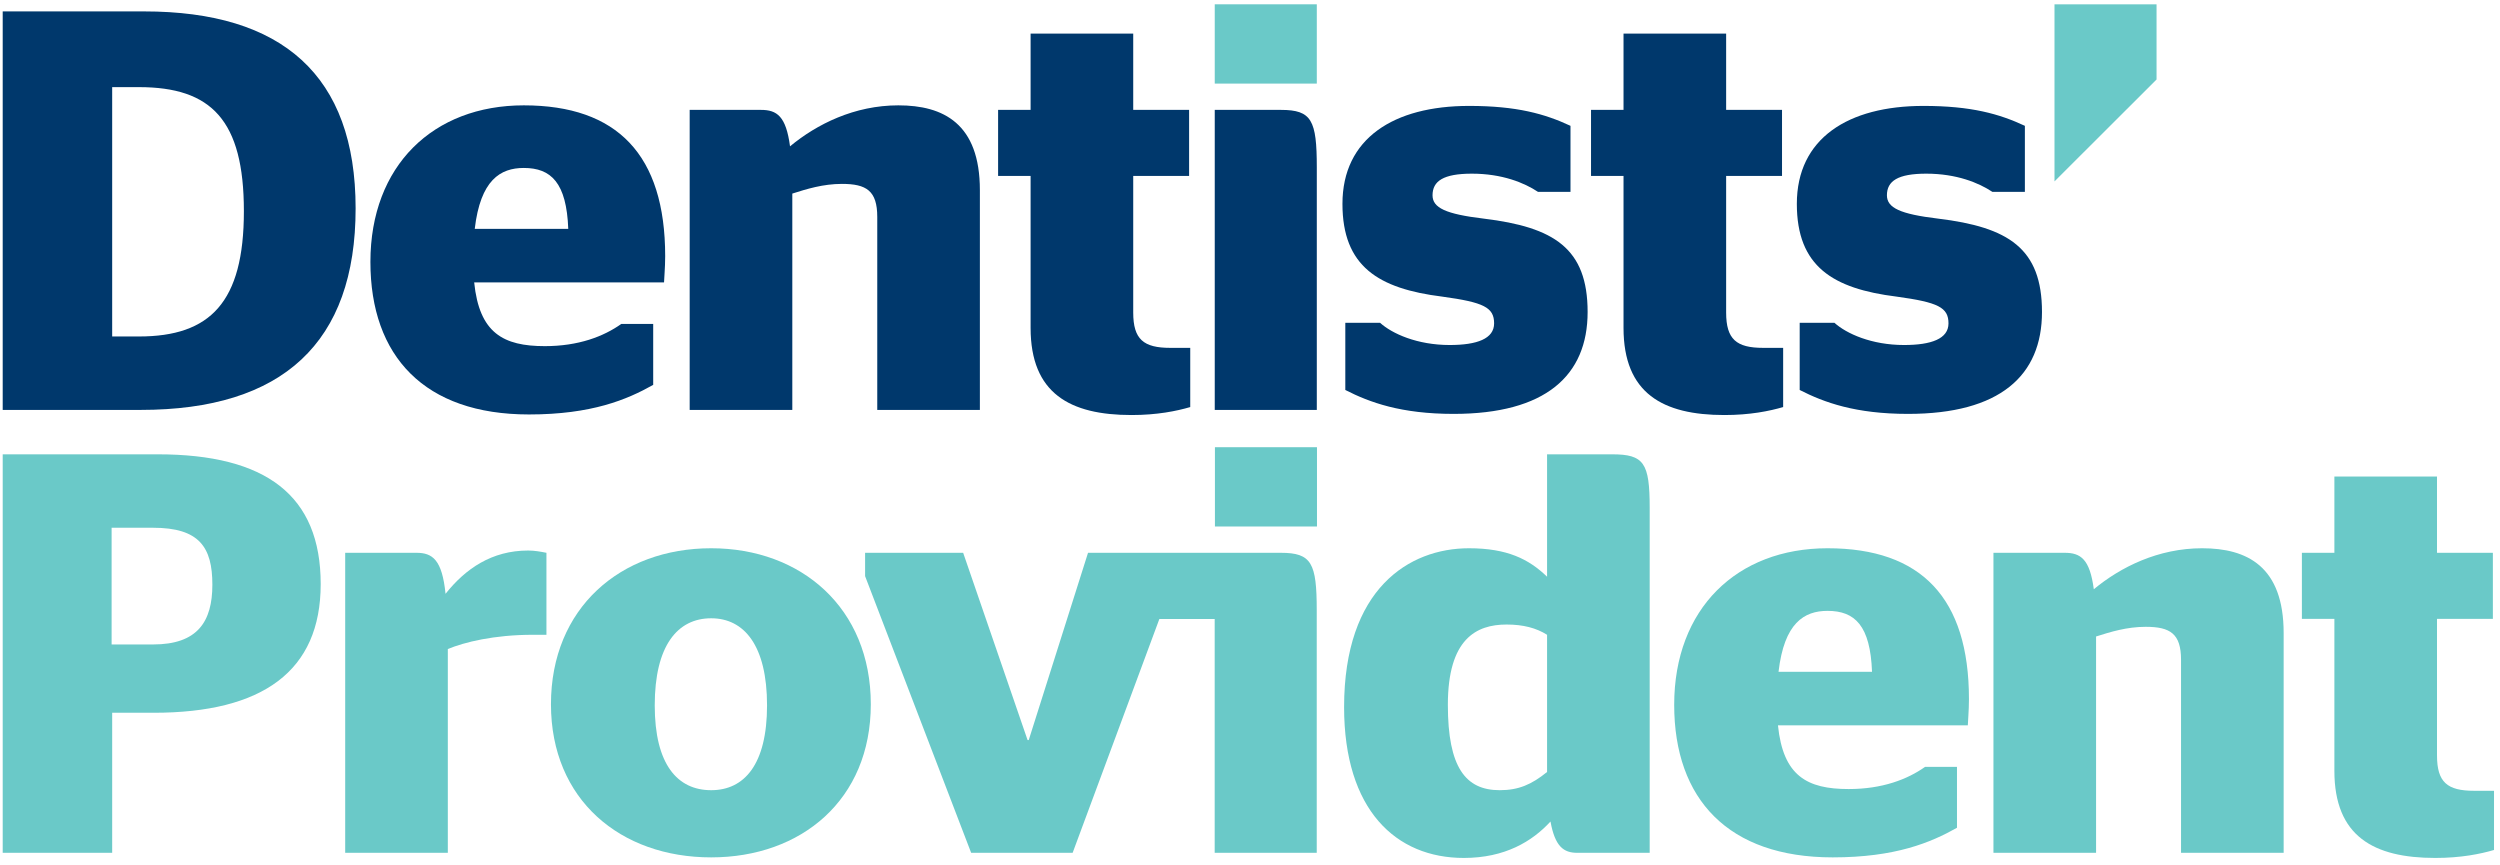
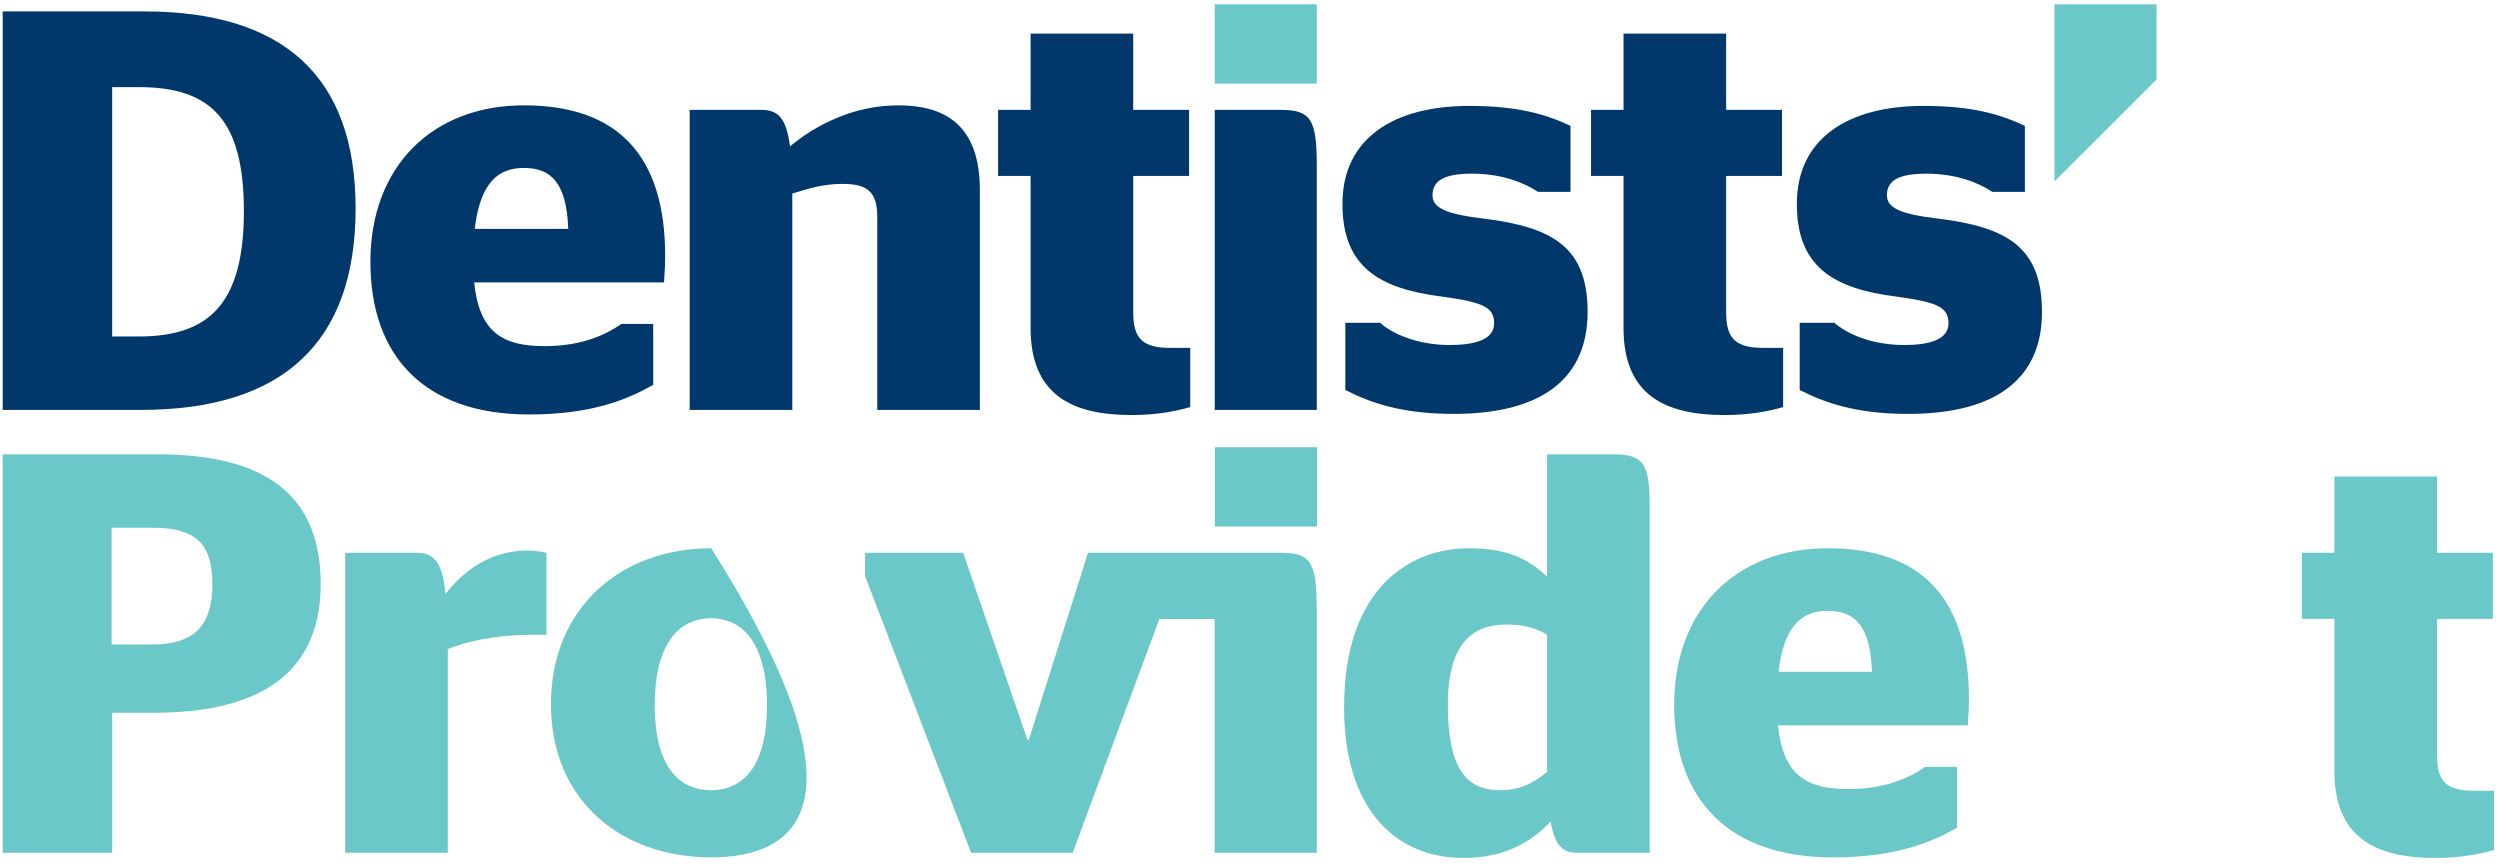
<svg xmlns="http://www.w3.org/2000/svg" width="208px" height="72px" viewBox="0 0 208 72" version="1.1">
  <title>Brand/Wordmark</title>
  <g id="Example-components" stroke="none" stroke-width="1" fill="none" fill-rule="evenodd">
    <g id="Site/Header/Member" transform="translate(-192, -57)">
      <g id="Dent_Prov_RGB" transform="translate(192, 57)">
        <polygon id="Fill-1" fill="#6AC9C8" points="101.082 43.804 109.573 43.804 109.573 37.208 101.082 37.208" />
        <path d="M9.286,53.619 L12.736,53.619 C16.436,53.619 17.669,51.724 17.669,48.646 C17.669,45.52 16.578,43.909 12.736,43.909 L9.286,43.909 L9.286,53.619 Z M0.225,37.799 L13.115,37.799 C22.128,37.799 26.682,41.209 26.682,48.598 C26.682,55.844 21.844,59.302 12.784,59.302 L9.333,59.302 L9.333,70.955 L0.225,70.955 L0.225,37.799 L0.225,37.799 Z" id="Fill-2" fill="#6AC9C8" />
        <path d="M37.259,53.999 L37.259,70.955 L28.72,70.955 L28.72,45.993 L34.65,45.993 C35.978,45.993 36.784,46.562 37.069,49.405 C38.729,47.319 40.911,45.804 43.946,45.804 C44.468,45.804 44.99,45.898 45.464,45.993 L45.464,52.814 L44.326,52.814 C41.101,52.814 38.634,53.429 37.259,53.999" id="Fill-3" fill="#6AC9C8" />
-         <path d="M63.818,58.688 C63.818,53.714 61.921,51.441 59.169,51.441 C56.37,51.441 54.474,53.714 54.474,58.688 C54.474,63.613 56.37,65.744 59.169,65.744 C61.921,65.744 63.818,63.613 63.818,58.688 Z M45.84,58.593 C45.84,50.589 51.627,45.615 59.169,45.615 C66.664,45.615 72.451,50.589 72.451,58.593 C72.451,66.55 66.664,71.334 59.169,71.334 C51.627,71.334 45.84,66.55 45.84,58.593 L45.84,58.593 Z" id="Fill-4" fill="#6AC9C8" />
+         <path d="M63.818,58.688 C63.818,53.714 61.921,51.441 59.169,51.441 C56.37,51.441 54.474,53.714 54.474,58.688 C54.474,63.613 56.37,65.744 59.169,65.744 C61.921,65.744 63.818,63.613 63.818,58.688 Z M45.84,58.593 C45.84,50.589 51.627,45.615 59.169,45.615 C72.451,66.55 66.664,71.334 59.169,71.334 C51.627,71.334 45.84,66.55 45.84,58.593 L45.84,58.593 Z" id="Fill-4" fill="#6AC9C8" />
        <path d="M128.716,64.229 L128.716,52.814 C127.814,52.245 126.725,51.961 125.347,51.961 C122.834,51.961 120.462,53.145 120.462,58.64 C120.462,63.85 121.933,65.744 124.779,65.744 C126.344,65.744 127.435,65.27 128.716,64.229 Z M129.001,68.35 C127.482,70.008 125.206,71.381 121.79,71.381 C116.146,71.381 111.829,67.403 111.829,58.829 C111.829,48.978 117.237,45.615 122.218,45.615 C125.395,45.615 127.199,46.515 128.716,47.983 L128.716,37.799 L134.123,37.799 C136.78,37.799 137.254,38.51 137.254,42.251 L137.254,70.955 L131.23,70.955 C130.091,70.955 129.38,70.434 129.001,68.35 L129.001,68.35 Z" id="Fill-5" fill="#6AC9C8" />
        <path d="M147.974,55.893 L155.752,55.893 C155.611,52.055 154.331,50.824 152.052,50.824 C150.108,50.824 148.447,51.82 147.974,55.893 Z M147.926,60.346 C148.354,64.56 150.346,65.649 153.809,65.649 C156.607,65.649 158.694,64.844 160.165,63.804 L162.821,63.804 L162.821,68.87 C160.638,70.101 157.697,71.334 152.48,71.334 C143.799,71.334 139.293,66.501 139.293,58.64 C139.293,50.636 144.512,45.615 152.052,45.615 C159.832,45.615 163.817,49.735 163.817,58.166 C163.817,59.16 163.723,60.061 163.723,60.346 L147.926,60.346 L147.926,60.346 Z" id="Fill-6" fill="#6AC9C8" />
-         <path d="M174.205,49.025 C176.434,47.178 179.564,45.615 183.217,45.615 C186.964,45.615 190,47.13 190,52.672 L190,70.955 L181.462,70.955 L181.462,54.898 C181.462,52.719 180.561,52.151 178.521,52.151 C176.955,52.151 175.579,52.578 174.393,52.956 L174.393,70.955 L165.855,70.955 L165.855,45.993 L171.784,45.993 C173.112,45.993 173.873,46.515 174.205,49.025" id="Fill-7" fill="#6AC9C8" />
        <path d="M191.517,45.993 L194.221,45.993 L194.221,39.647 L202.759,39.647 L202.759,45.993 L207.407,45.993 L207.407,51.488 L202.759,51.488 L202.759,62.855 C202.759,65.081 203.612,65.793 205.841,65.793 L207.502,65.793 L207.502,70.718 C206.364,71.051 204.751,71.381 202.616,71.381 C197.492,71.381 194.221,69.581 194.221,64.135 L194.221,51.488 L191.517,51.488 L191.517,45.993" id="Fill-8" fill="#6AC9C8" />
        <polygon id="Fill-9" fill="#6AC9C8" points="101.067 6.955 109.558 6.955 109.558 0.358 101.067 0.358" />
        <polyline id="Fill-10" fill="#6AC9C8" points="179.425 6.614 179.425 0.358 170.934 0.358 170.934 15.092 179.425 6.614" />
        <path d="M11.562,27.995 C17.491,27.995 20.291,25.153 20.291,17.575 C20.291,9.996 17.587,7.249 11.562,7.249 L9.333,7.249 L9.333,27.995 L11.562,27.995 Z M0.225,0.949 L11.988,0.949 C23.468,0.949 29.587,6.254 29.587,17.337 C29.587,28.515 23.516,34.105 11.705,34.105 L0.225,34.105 L0.225,0.949 L0.225,0.949 Z" id="Fill-11" fill="#00386C" />
        <path d="M39.499,19.042 L47.279,19.042 C47.136,15.206 45.856,13.974 43.579,13.974 C41.634,13.974 39.974,14.97 39.499,19.042 Z M39.452,23.495 C39.879,27.71 41.871,28.799 45.335,28.799 C48.133,28.799 50.219,27.995 51.69,26.953 L54.346,26.953 L54.346,32.021 C52.164,33.251 49.223,34.483 44.007,34.483 C35.326,34.483 30.818,29.652 30.818,21.79 C30.818,13.785 36.037,8.765 43.579,8.765 C51.358,8.765 55.343,12.885 55.343,21.316 C55.343,22.311 55.248,23.211 55.248,23.495 L39.452,23.495 L39.452,23.495 Z" id="Fill-12" fill="#00386C" />
        <path d="M65.73,12.175 C67.96,10.327 71.091,8.765 74.743,8.765 C78.49,8.765 81.526,10.28 81.526,15.822 L81.526,34.105 L72.988,34.105 L72.988,18.048 C72.988,15.869 72.087,15.3 70.046,15.3 C68.482,15.3 67.106,15.727 65.92,16.106 L65.92,34.105 L57.381,34.105 L57.381,9.143 L63.311,9.143 C64.64,9.143 65.398,9.664 65.73,12.175" id="Fill-13" fill="#00386C" />
        <path d="M83.042,9.143 L85.746,9.143 L85.746,2.796 L94.284,2.796 L94.284,9.143 L98.933,9.143 L98.933,14.638 L94.284,14.638 L94.284,26.005 C94.284,28.231 95.138,28.942 97.367,28.942 L99.028,28.942 L99.028,33.868 C97.889,34.2 96.276,34.531 94.142,34.531 C89.019,34.531 85.746,32.731 85.746,27.283 L85.746,14.638 L83.042,14.638 L83.042,9.143" id="Fill-14" fill="#00386C" />
        <path d="M101.067,34.105 L101.067,9.143 L106.57,9.143 C109.132,9.143 109.558,9.996 109.558,13.927 L109.558,34.105 L101.067,34.105" id="Fill-15" fill="#00386C" />
        <path d="M111.93,32.446 L111.93,26.858 L114.823,26.858 C115.819,27.758 117.906,28.705 120.61,28.705 C122.887,28.705 124.31,28.185 124.31,26.905 C124.31,25.579 123.456,25.153 119.993,24.679 C114.681,24.016 111.692,22.168 111.692,16.959 C111.692,11.512 115.961,8.812 122.222,8.812 C126.207,8.812 128.531,9.475 130.665,10.469 L130.665,15.964 L127.962,15.964 C126.825,15.206 124.974,14.449 122.46,14.449 C120.089,14.449 119.187,15.064 119.187,16.248 C119.187,17.29 120.278,17.811 123.456,18.191 C129.29,18.9 132.09,20.653 132.09,25.958 C132.09,31.263 128.578,34.436 120.941,34.436 C116.578,34.436 113.969,33.489 111.93,32.446" id="Fill-16" fill="#00386C" />
        <path d="M132.373,9.143 L135.077,9.143 L135.077,2.796 L143.615,2.796 L143.615,9.143 L148.264,9.143 L148.264,14.638 L143.615,14.638 L143.615,26.005 C143.615,28.231 144.468,28.942 146.698,28.942 L148.358,28.942 L148.358,33.868 C147.22,34.2 145.607,34.531 143.473,34.531 C138.35,34.531 135.077,32.731 135.077,27.283 L135.077,14.638 L132.373,14.638 L132.373,9.143" id="Fill-17" fill="#00386C" />
        <path d="M149.734,32.446 L149.734,26.858 L152.627,26.858 C153.624,27.758 155.711,28.705 158.416,28.705 C160.691,28.705 162.114,28.185 162.114,26.905 C162.114,25.579 161.26,25.153 157.798,24.679 C152.486,24.016 149.497,22.168 149.497,16.959 C149.497,11.512 153.765,8.812 160.027,8.812 C164.012,8.812 166.336,9.475 168.47,10.469 L168.47,15.964 L165.767,15.964 C164.629,15.206 162.778,14.449 160.265,14.449 C157.893,14.449 156.992,15.064 156.992,16.248 C156.992,17.29 158.083,17.811 161.26,18.191 C167.094,18.9 169.893,20.653 169.893,25.958 C169.893,31.263 166.383,34.436 158.746,34.436 C154.383,34.436 151.773,33.489 149.734,32.446" id="Fill-18" fill="#00386C" />
        <path d="M90.524,45.993 L85.59,61.575 L85.495,61.575 L80.135,45.993 L71.976,45.993 L71.976,47.935 L80.8,70.955 L89.243,70.955 L96.459,51.499 L101.062,51.499 L101.062,70.955 L109.553,70.955 L109.553,50.777 C109.553,46.846 109.126,45.993 106.564,45.993 L90.524,45.993" id="Fill-19" fill="#6AC9C8" />
      </g>
    </g>
  </g>
</svg>